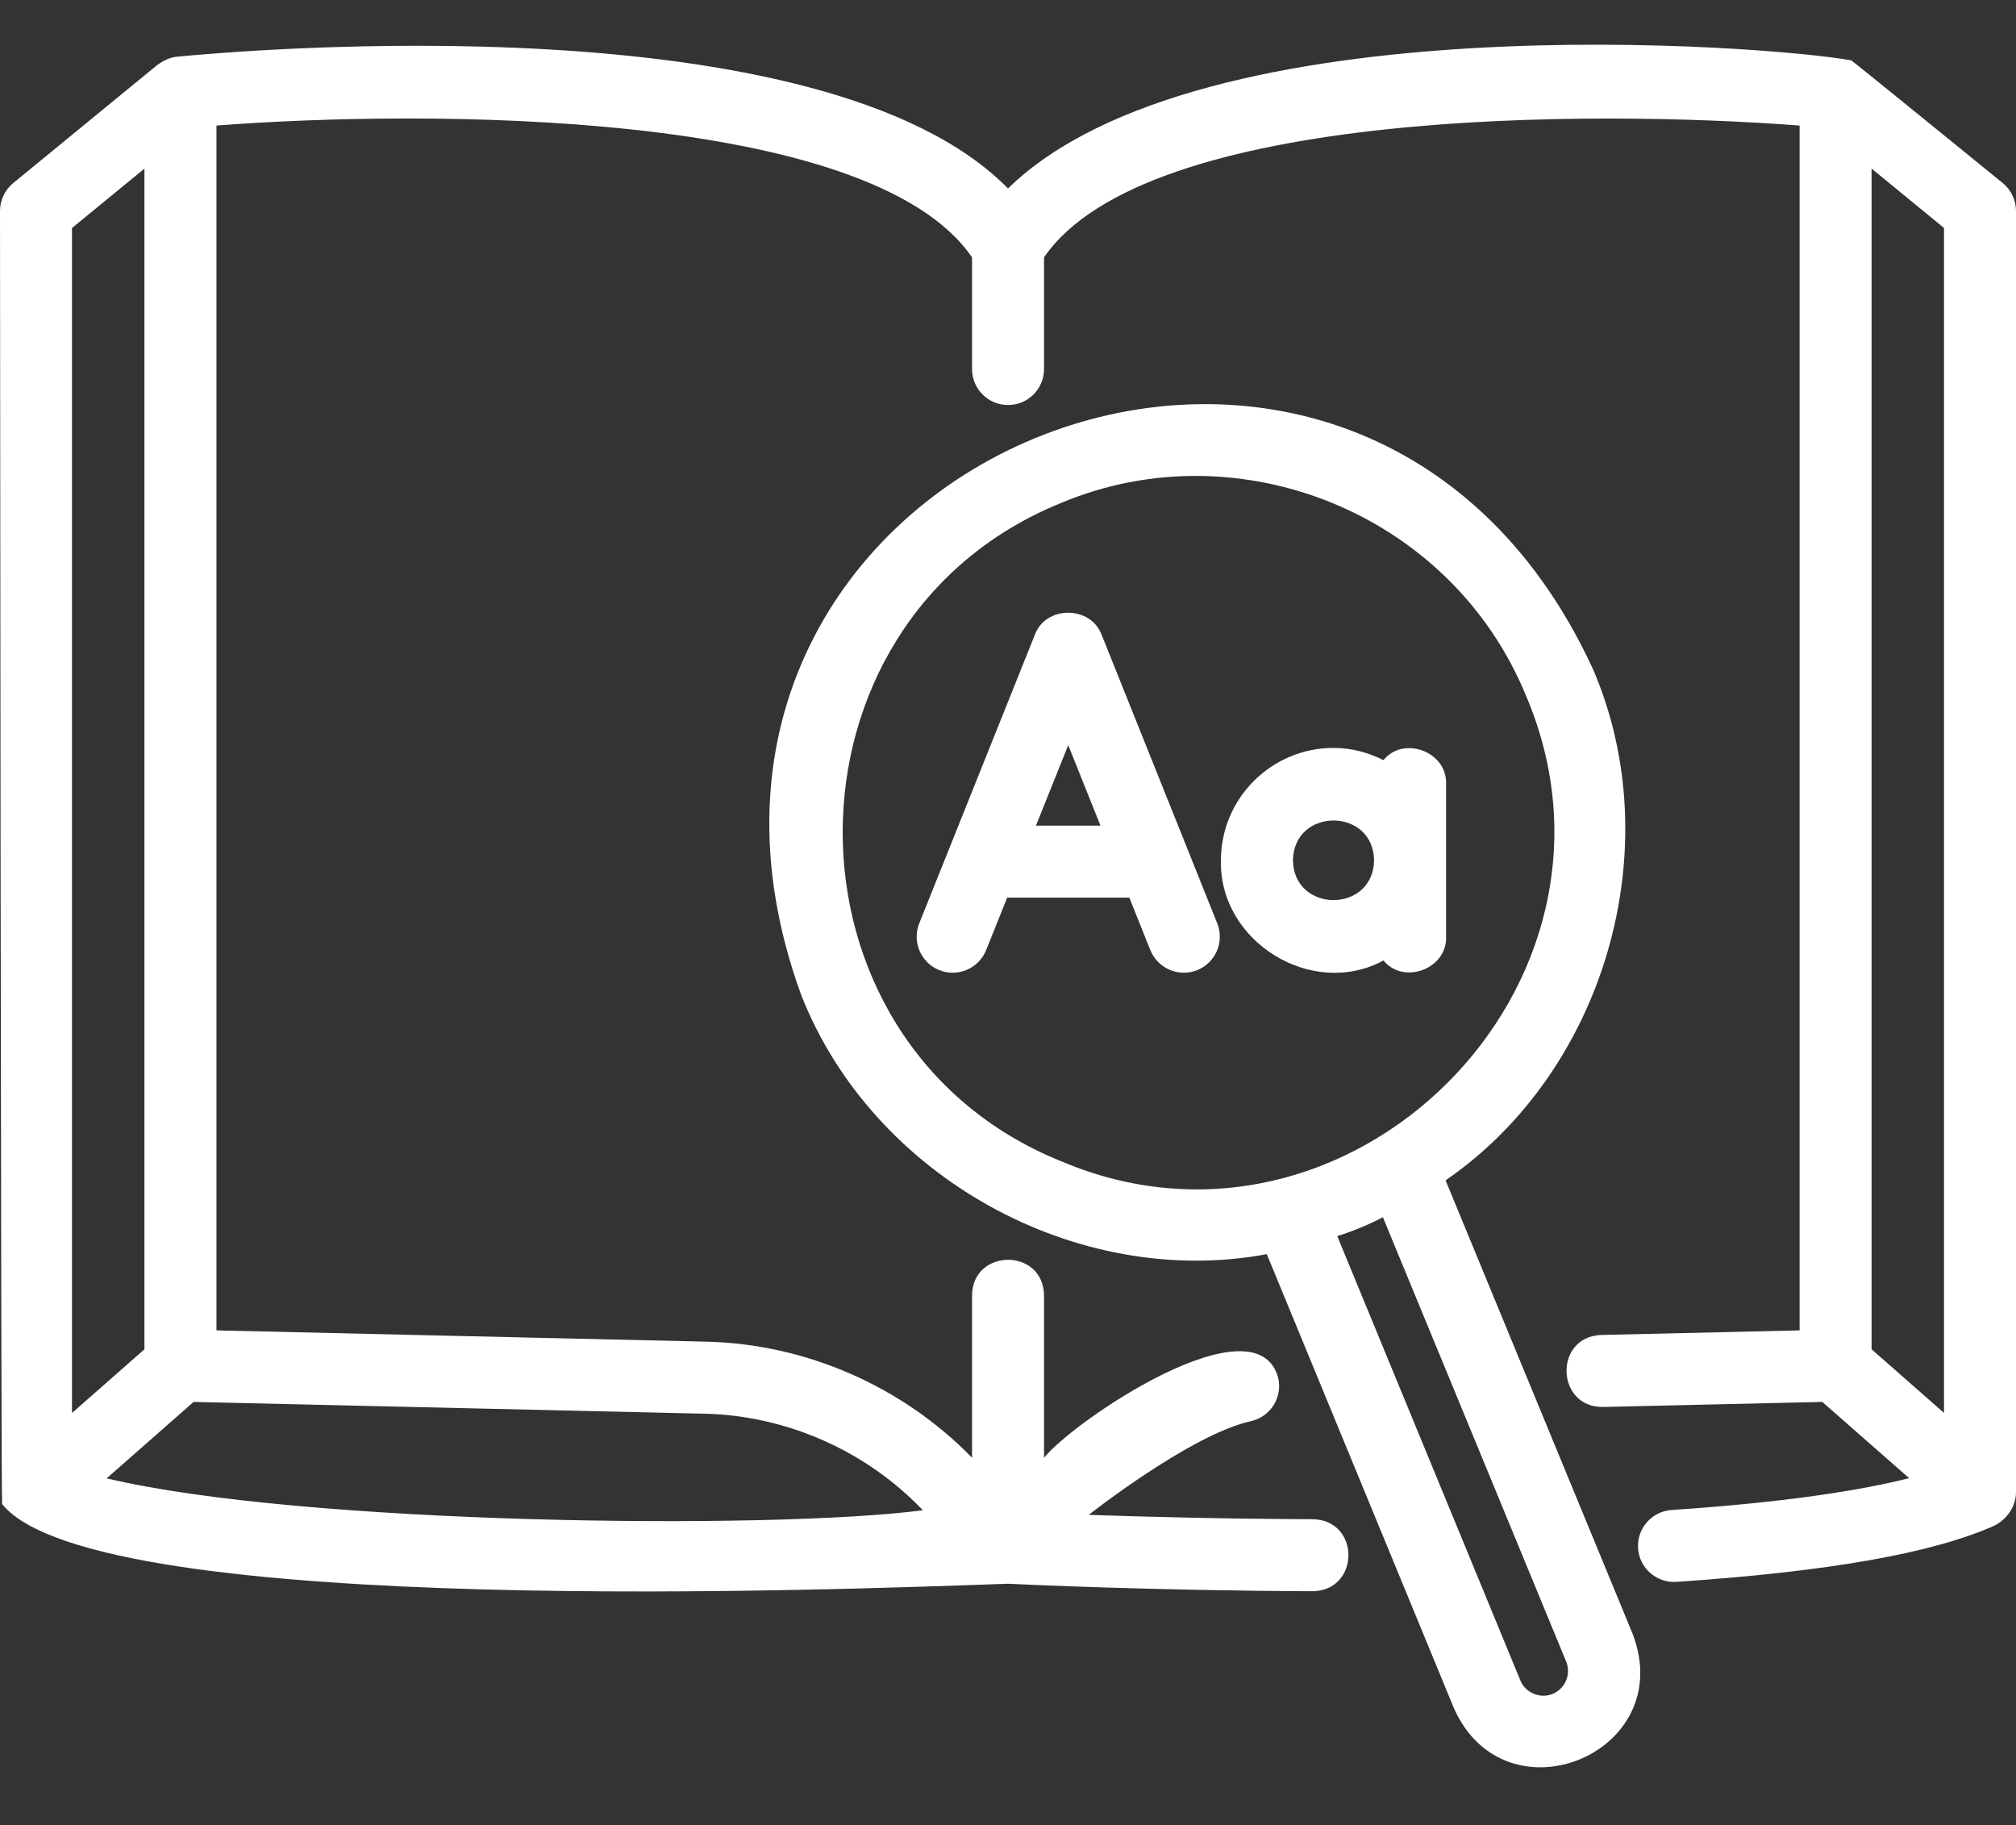
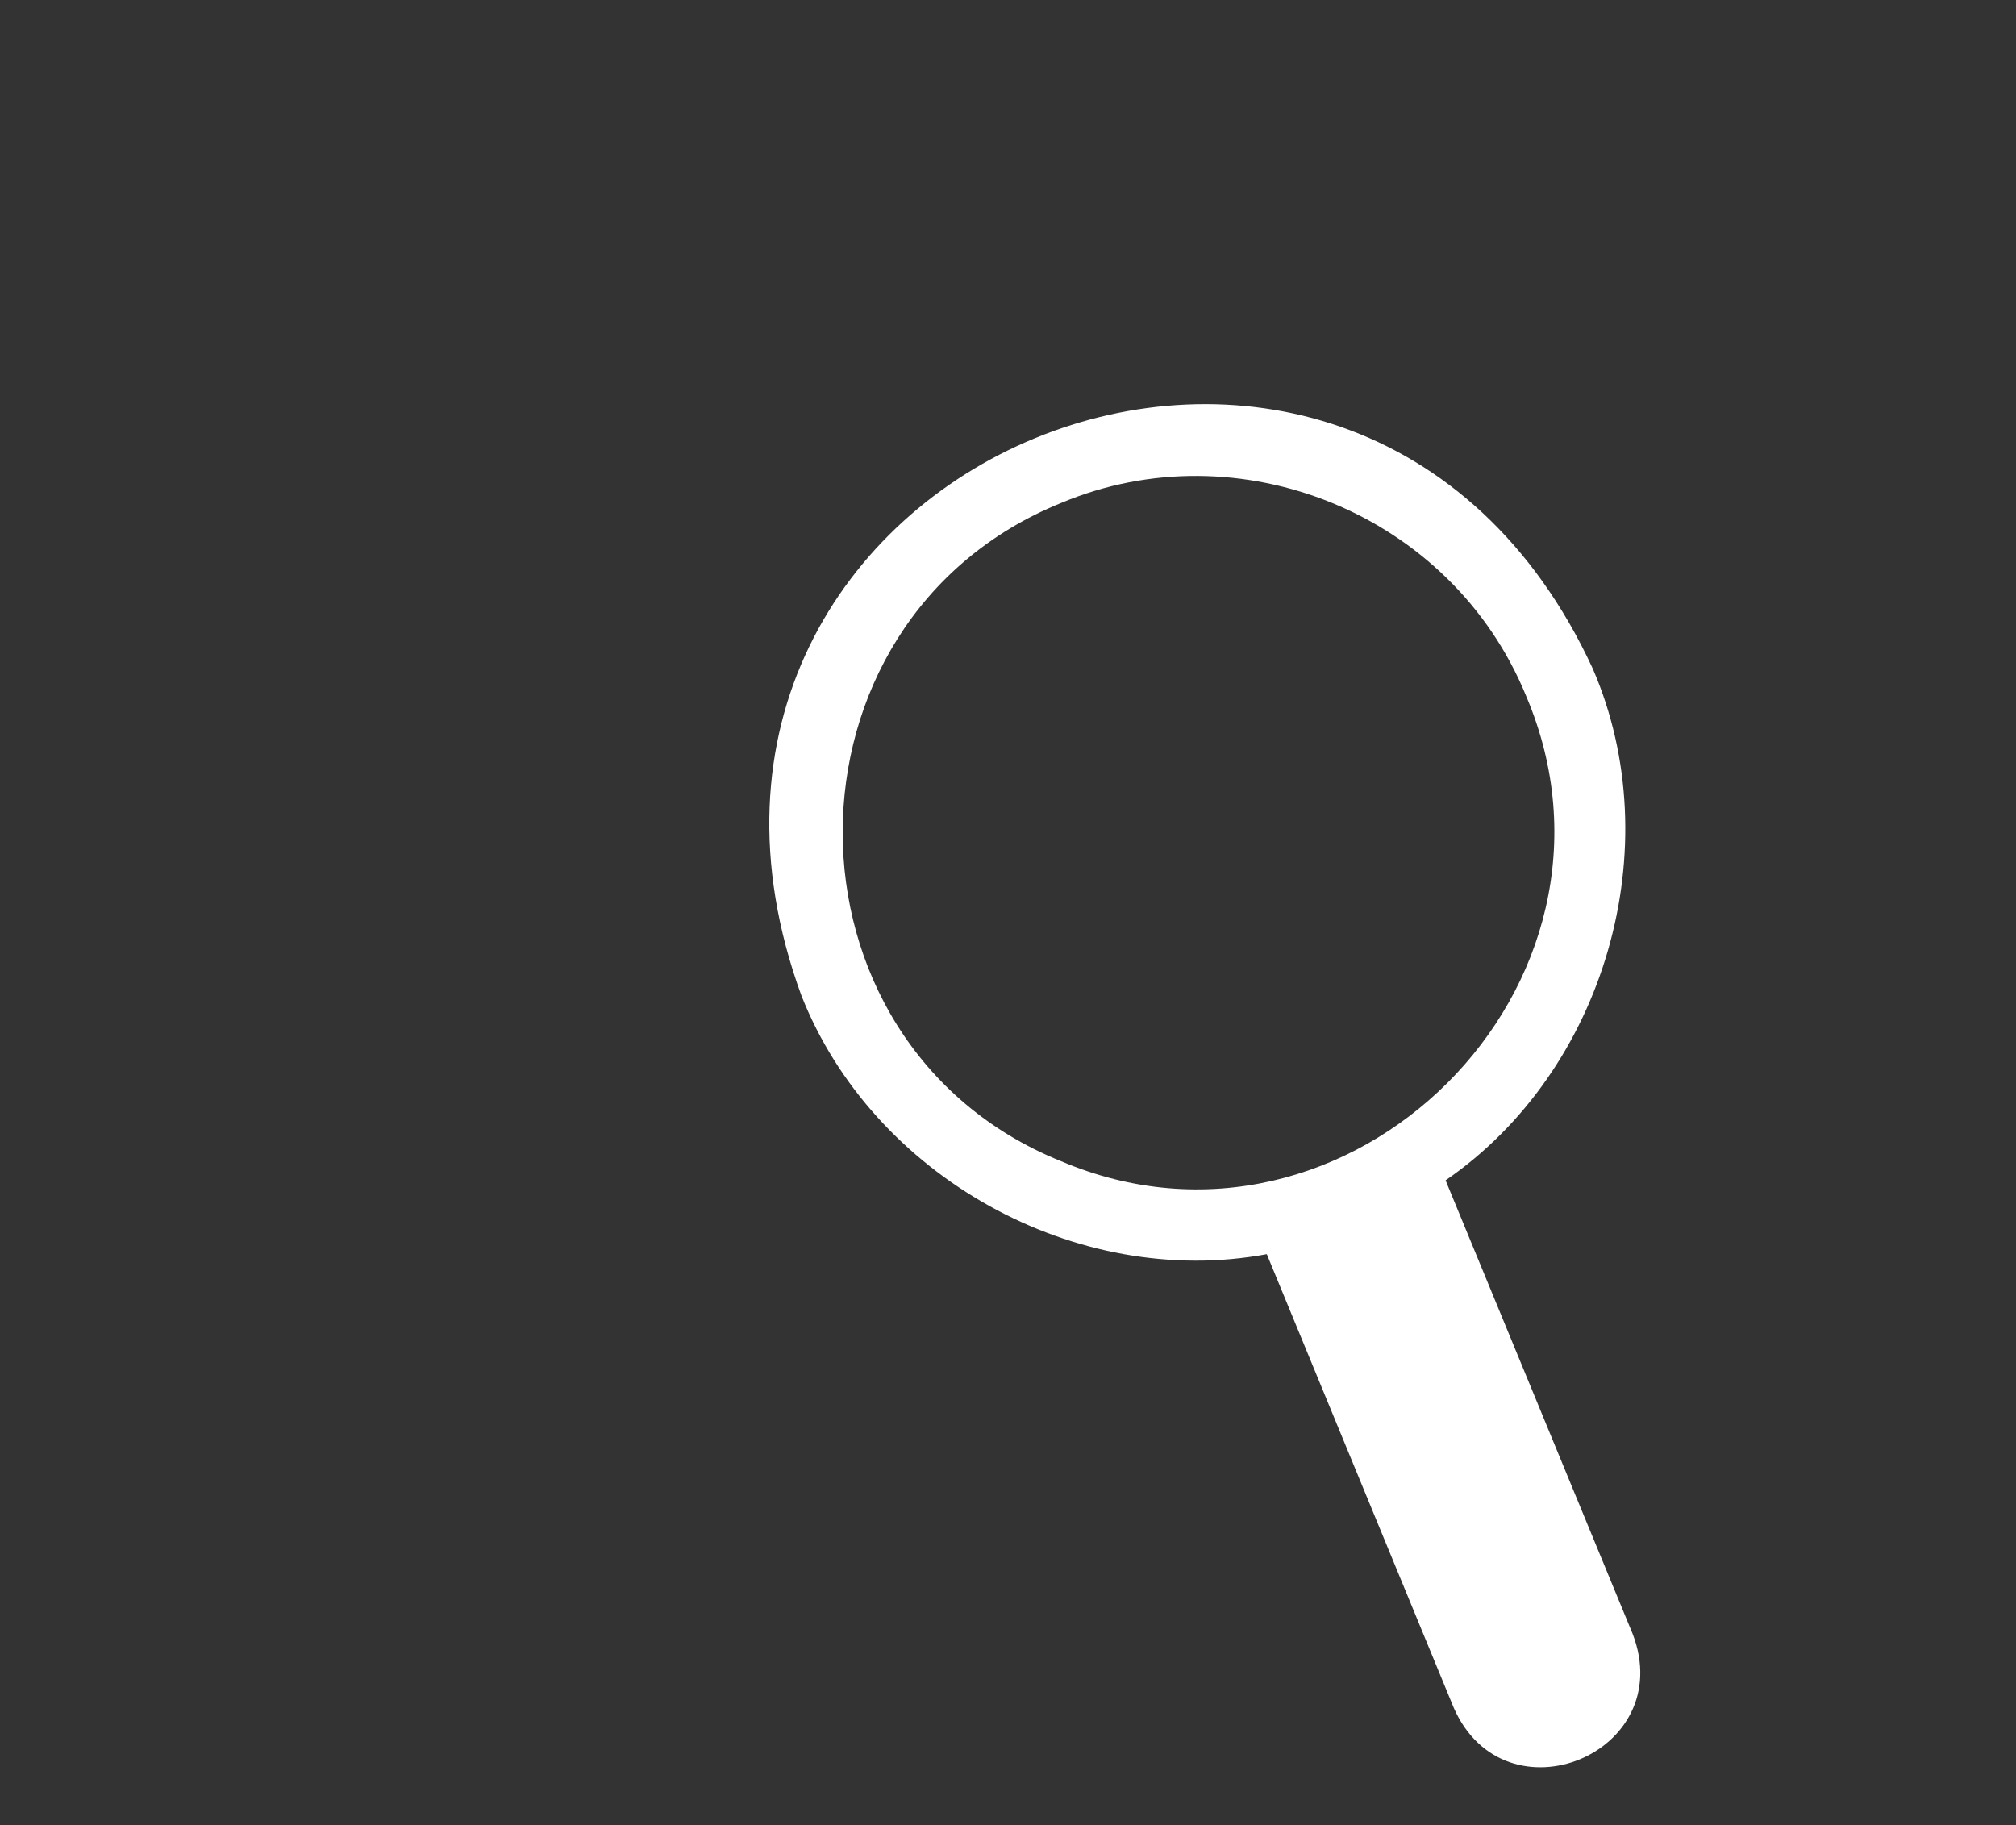
<svg xmlns="http://www.w3.org/2000/svg" fill="#ffffff" height="50.7" preserveAspectRatio="xMidYMid meet" version="1" viewBox="4.0 6.8 56.0 50.7" width="56" zoomAndPan="magnify">
  <rect x="4.0" y="6.8" width="56.0" height="50.7" fill="#333333" stroke="none" />
  <g id="change1_1">
-     <path d="m59.634,11.886s-4.141-3.37-4.209-3.409c-2.18-.406-18.058-1.685-23.425,3.558-5.13-5.227-21.163-3.85-23.097-3.658-.192.019-.368.112-.525.22,0,0-4.012,3.289-4.012,3.289-.231.19-.366.474-.366.773,0,0,.024,35.816.059,35.919,2.603,3.23,23.773,2.354,27.94,2.212.46.022,4.042.19,8.467.208,1.314-.023,1.324-1.969.008-2-2.486-.01-4.698-.068-6.232-.121,0,0,2.831-2.232,4.506-2.603.539-.12.879-.653.76-1.193-.595-2.243-5.663,1.159-6.507,2.211-0.0 0-0-4.514-0-4.514-.022-1.318-1.98-1.311-2,0,0-0,0,4.511,0,4.511-1.931-1.983-4.612-3.159-7.38-3.223l-13.608-.313V10.287c5.682-.438,18.153-.482,20.988,3.662v3.101c0,.553.447,1,1,1s1-.447,1-1v-3.101c2.835-4.143,15.307-4.098,20.988-3.661v33.465l-5.512.127c-1.319.052-1.262,2.011.047,2-0,0,6.096-.14,6.096-.14l2.412,2.118c-1.329.333-3.391.669-6.599.884-.551.037-.968.514-.931,1.065.036.553.521.969,1.065.931,4.238-.285,7.13-.798,8.842-1.566.339-.177.588-.524.591-.916V12.659c0-.3-.135-.583-.366-.773Zm-53.634,1.247l2.012-1.649v32.795l-2.012,1.768V13.133Zm23.635,35.616c-4.216.55-17.28.402-22.672-.887-0-0,2.415-2.122,2.415-2.122l14.195.327c2.28.053,4.489,1.03,6.062,2.682ZM55.988,11.483l2.012,1.649v32.913l-2.012-1.768V11.483Z" />
-   </g>
+     </g>
  <g id="change1_2">
-     <path d="m34.601,24.436c-.299-.821-1.559-.824-1.857 0,0-0-3.209,8.01-3.209,8.01-.205.513.044,1.095.557,1.301.512.204,1.094-.044,1.301-.557l.584-1.457h3.393l.584,1.457c.206.518.801.759,1.301.557.513-.206.762-.788.557-1.301l-3.209-8.01Zm-1.824,5.297l.896-2.236.896,2.236h-1.791Z" />
-   </g>
+     </g>
  <g id="change1_3">
-     <path d="m42.43,33.478c.558.686,1.771.236,1.739-.661 0.0 0.0 0-4.243 0-4.243.032-.895-1.18-1.349-1.739-.661-.42-.21-.887-.339-1.388-.339-1.725,0-3.127,1.4-3.127,3.121-.057,2.262,2.53,3.857,4.515,2.783Zm-2.515-2.783c.027-1.473,2.228-1.473,2.254 0-.026,1.475-2.228,1.474-2.254-0Z" />
-   </g>
+     </g>
  <g id="change1_4">
-     <path d="m44.154,39.586c4.43-3.043,6.237-9.255,4.09-14.212-6.615-14.33-27.4-5.759-21.984,9.075,1.979,5.023,7.63,8.171,12.929,7.187-0.0 0,5.193,12.6,5.193,12.6,1.425,3.237,6.238,1.27,4.971-2.049 0.0 0-5.198-12.602-5.198-12.602Zm-10.699-.54c-8.073-3.278-8.06-15.003.023-18.277,4.919-2.068,10.837.278,12.917,5.369,3.404,8.015-4.934,16.331-12.939,12.908Zm13.676,14.802c-.338.148-.766-.029-.899-.373,0,0-5.086-12.341-5.086-12.341.436-.136.863-.313,1.268-.524,0,0,5.09,12.34,5.09,12.34.145.35-.022.753-.372.897Z" />
+     <path d="m44.154,39.586c4.43-3.043,6.237-9.255,4.09-14.212-6.615-14.33-27.4-5.759-21.984,9.075,1.979,5.023,7.63,8.171,12.929,7.187-0.0 0,5.193,12.6,5.193,12.6,1.425,3.237,6.238,1.27,4.971-2.049 0.0 0-5.198-12.602-5.198-12.602Zm-10.699-.54c-8.073-3.278-8.06-15.003.023-18.277,4.919-2.068,10.837.278,12.917,5.369,3.404,8.015-4.934,16.331-12.939,12.908Zm13.676,14.802Z" />
  </g>
</svg>